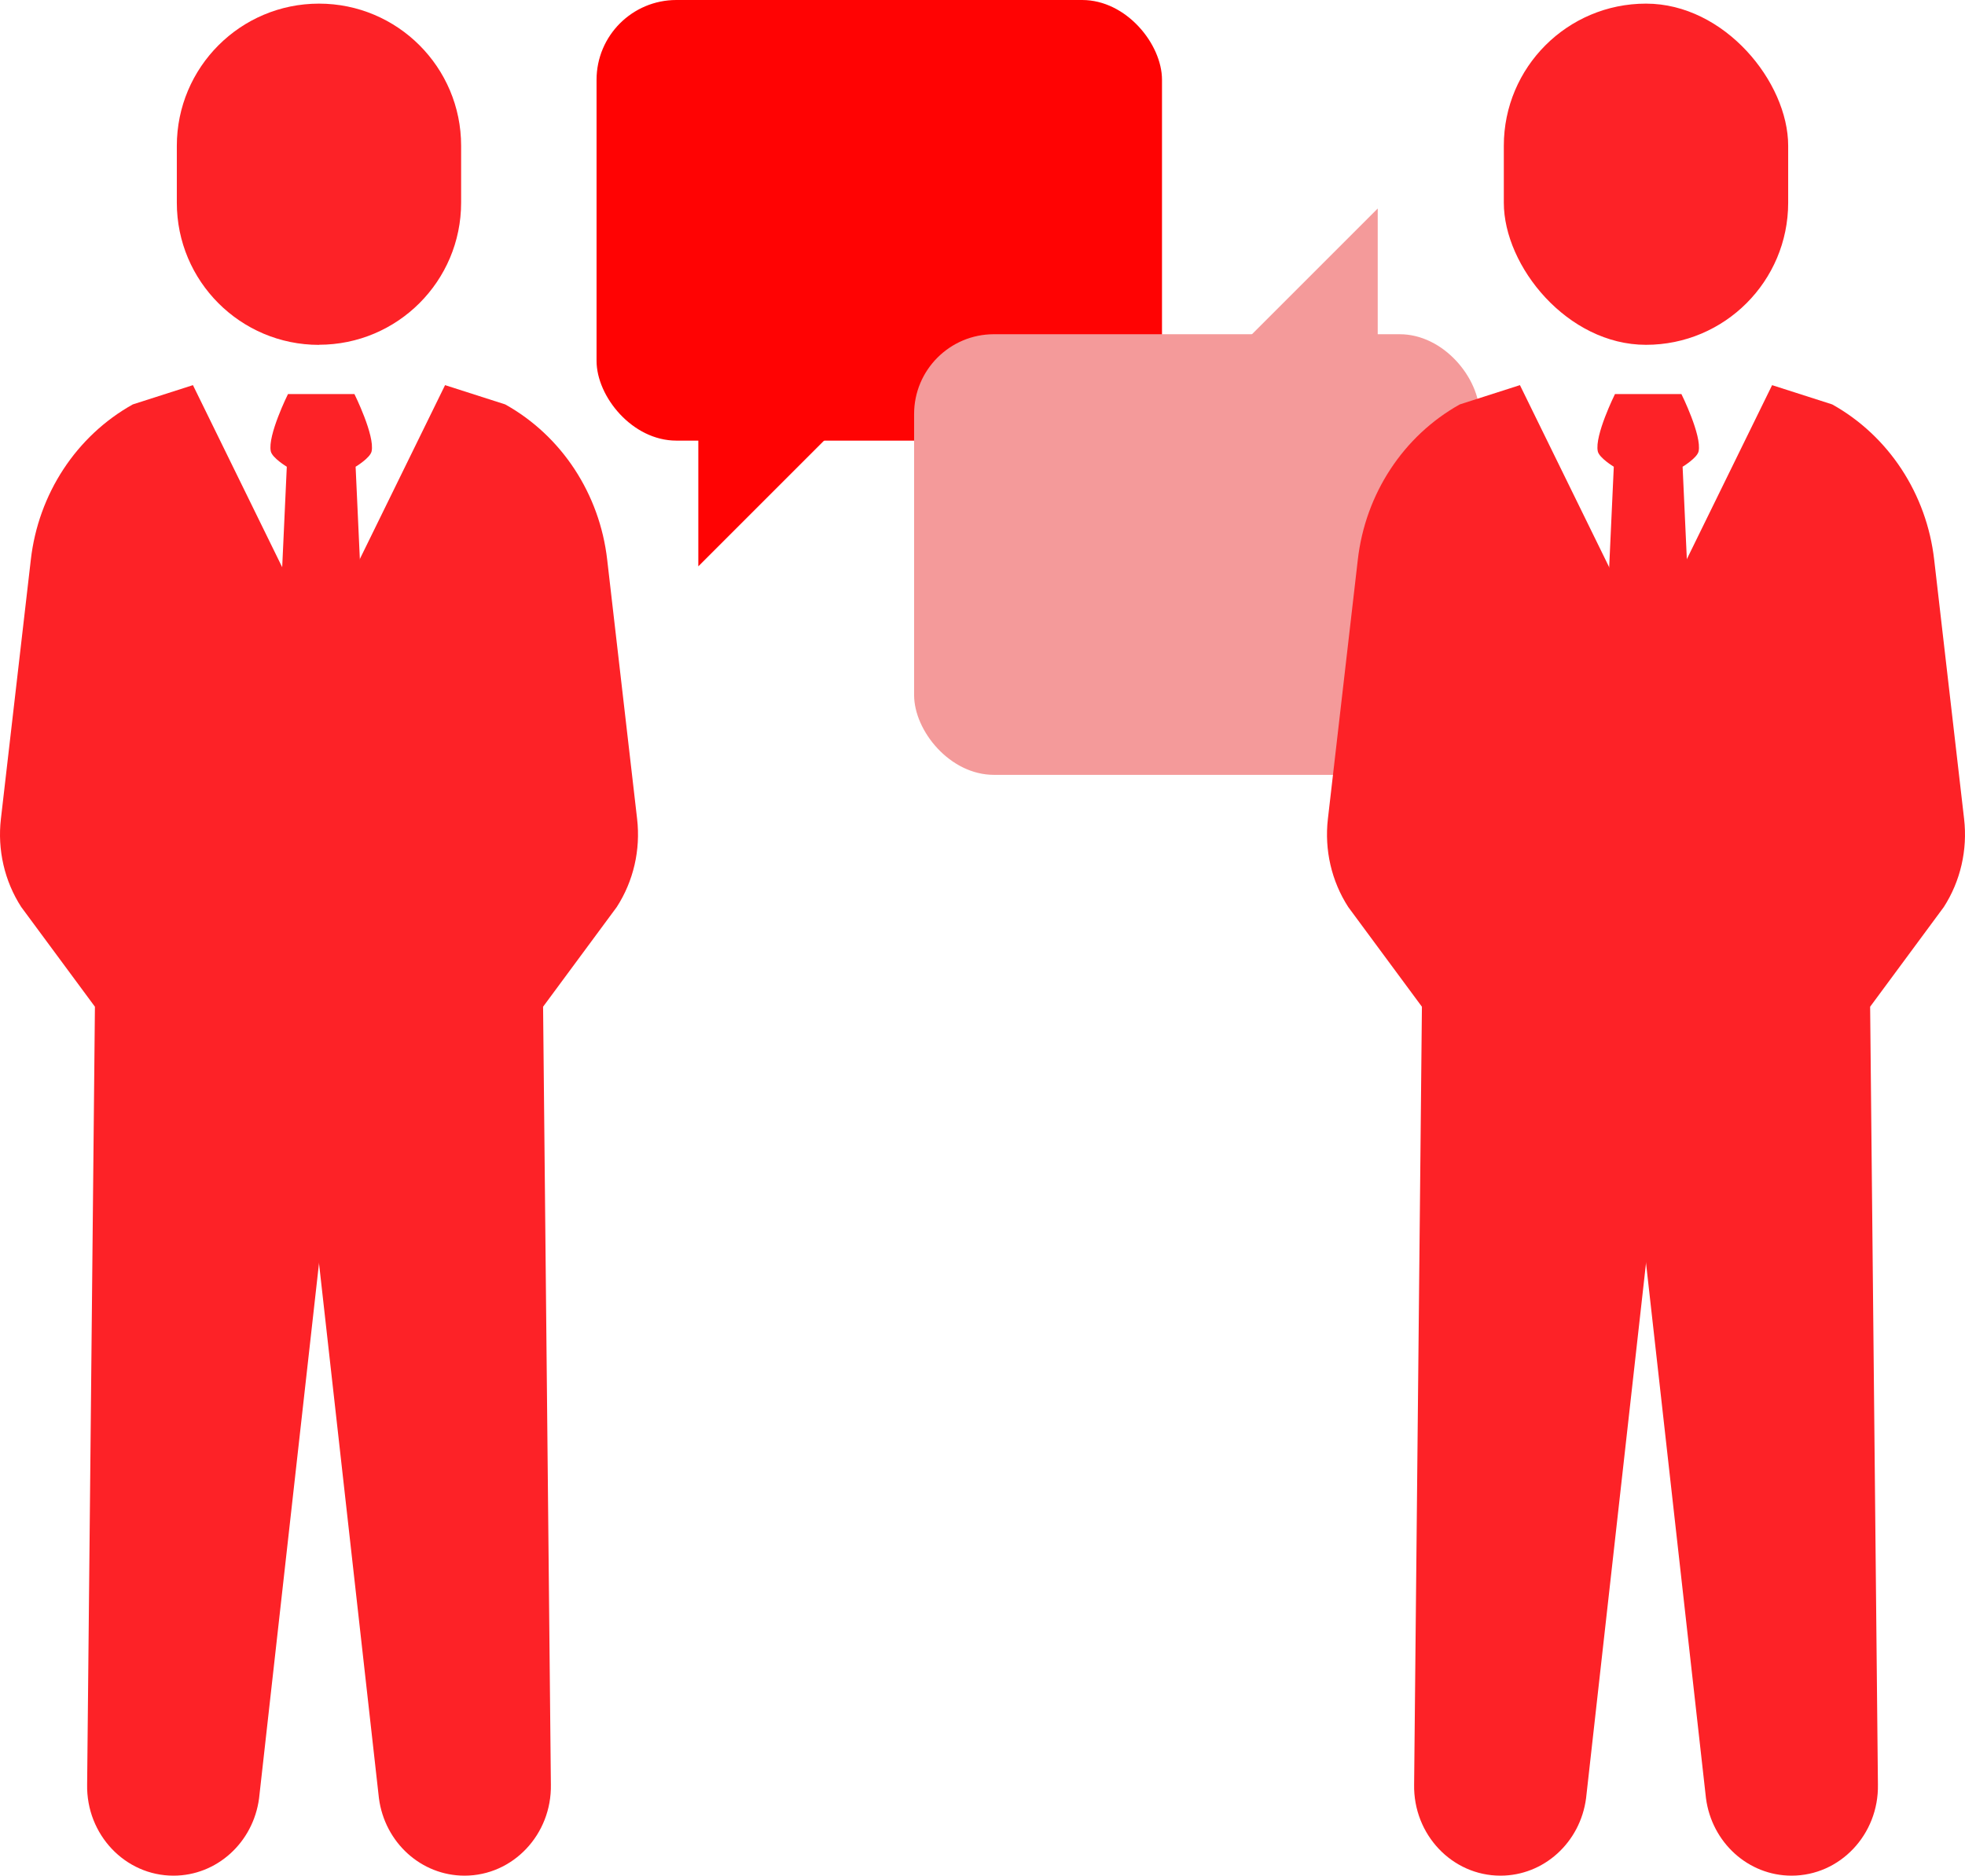
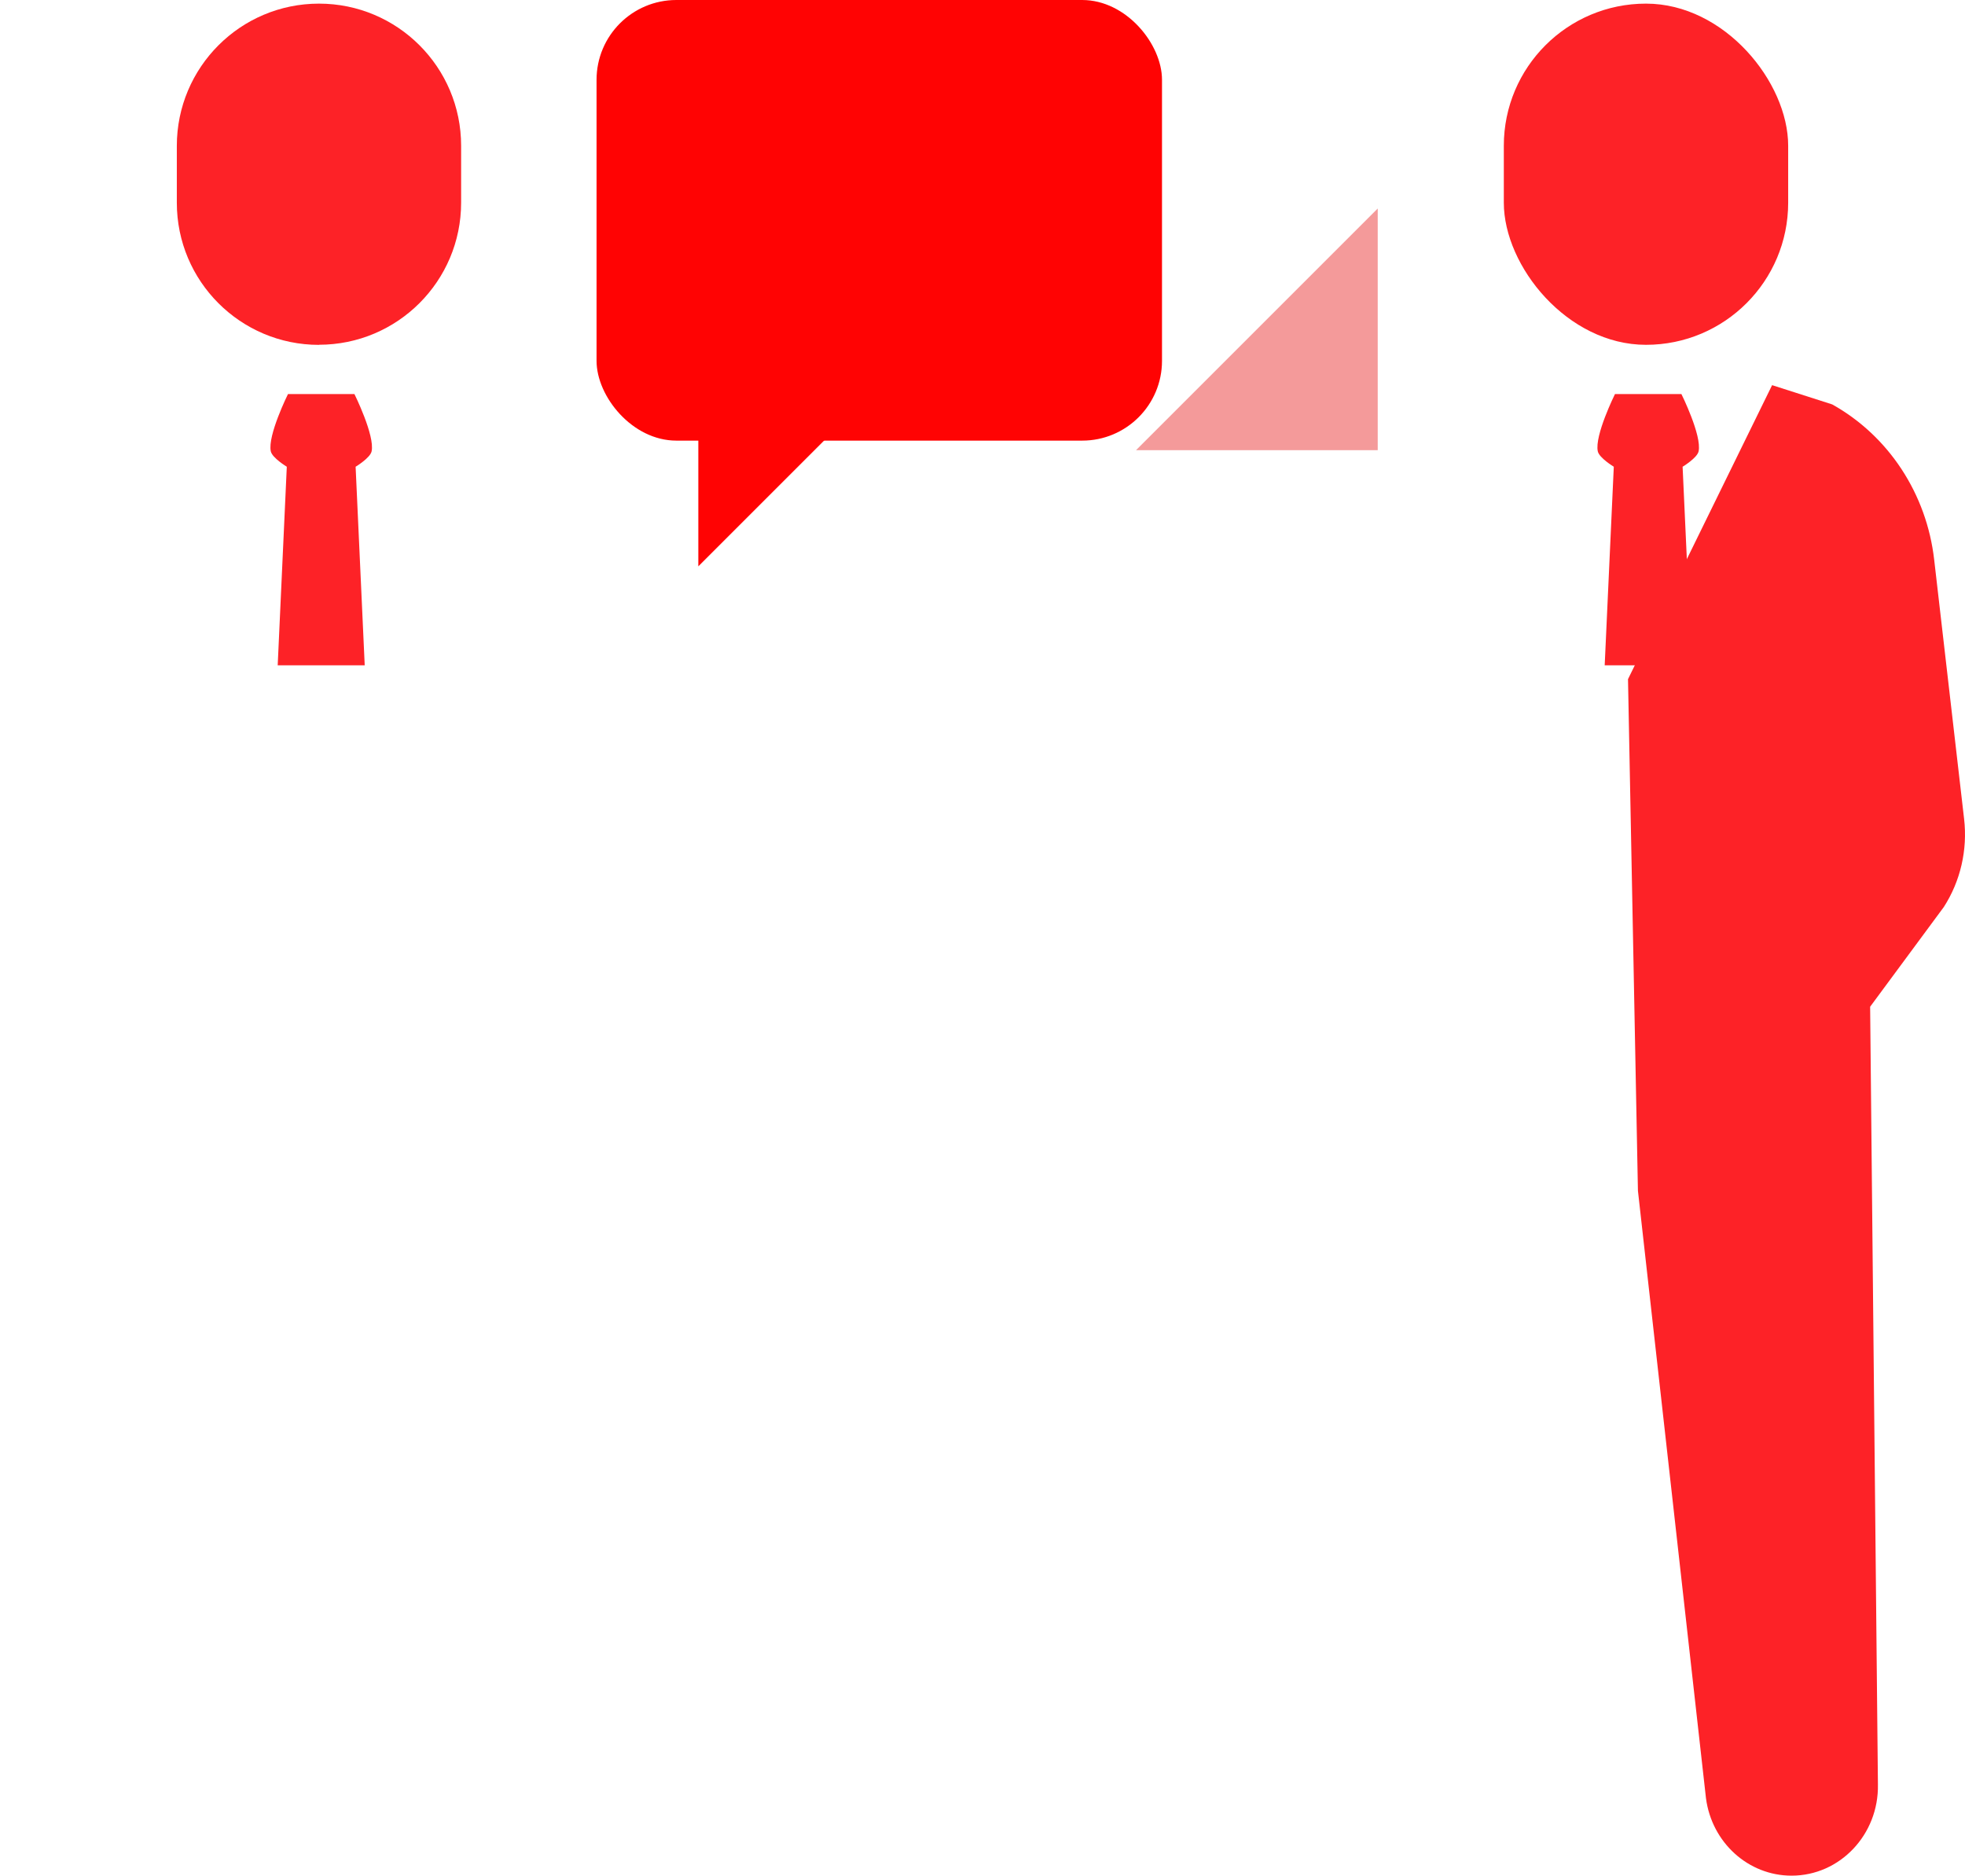
<svg xmlns="http://www.w3.org/2000/svg" id="_레이어_2" data-name="레이어 2" viewBox="0 0 330.38 315.39">
  <defs>
    <style>
      .cls-1 {
        fill: #fd2227;
      }

      .cls-2 {
        fill: #ff0303;
      }

      .cls-3 {
        fill: #f49a9a;
      }
    </style>
  </defs>
  <g id="Icons">
    <g>
      <g>
        <rect class="cls-2" x="100.3" width="95.07" height="74.09" rx="13.42" ry="13.42" />
        <polygon class="cls-2" points="117.41 95.23 117.41 54.59 158.05 54.59 117.41 95.23" />
      </g>
      <g>
-         <rect class="cls-3" x="153.69" y="56.19" width="95.06" height="74.09" rx="13.42" ry="13.42" transform="translate(402.44 186.48) rotate(180)" />
        <polygon class="cls-3" points="231.64 35.06 231.64 75.7 191 75.7 231.64 35.06" />
      </g>
      <g>
        <g>
-           <path class="cls-1" d="M32.44,64.76l-10.11,3.24c-9.49,5.29-15.89,15.05-17.15,26.13L.15,137.71c-.6,5.2.61,10.45,3.42,14.8l12.39,16.77-1.31,130.78c-.16,8.42,6.39,15.33,14.52,15.33,7.27,0,13.41-5.56,14.39-13.02l11.44-102.14,1.67-86.03-24.23-49.44Z" />
-           <path class="cls-1" d="M74.83,64.76l10.11,3.24c9.49,5.29,15.89,15.05,17.15,26.13l5.03,43.58c.6,5.2-.61,10.45-3.42,14.8l-12.39,16.77,1.31,130.78c.16,8.42-6.39,15.33-14.52,15.33-7.27,0-13.41-5.56-14.39-13.02l-11.44-102.14-1.67-86.03,24.23-49.44Z" />
          <path class="cls-1" d="M48.22,78.48l-1.53,33.39h14.63l-1.53-33.39s2.45-1.47,2.69-2.59c.57-2.67-2.89-9.63-2.89-9.63h-11.17s-3.46,6.97-2.89,9.63c.24,1.11,2.69,2.59,2.69,2.59Z" />
        </g>
        <path class="cls-1" d="M53.63,57.99h0c-13.2,0-23.9-10.7-23.9-23.9v-9.56C29.73,11.32,40.43.61,53.63.61h0c13.2,0,23.9,10.7,23.9,23.9v9.56c0,13.2-10.7,23.9-23.9,23.9Z" />
      </g>
      <g>
        <g>
-           <path class="cls-1" d="M255.55,64.76l-10.11,3.24c-9.49,5.29-15.89,15.05-17.15,26.13l-5.03,43.58c-.6,5.2.61,10.45,3.42,14.8l12.39,16.77-1.31,130.78c-.16,8.42,6.39,15.33,14.52,15.33,7.27,0,13.41-5.56,14.39-13.02l11.44-102.14,1.67-86.03-24.23-49.44Z" />
          <path class="cls-1" d="M297.94,64.76l10.11,3.24c9.49,5.29,15.89,15.05,17.15,26.13l5.03,43.58c.6,5.2-.61,10.45-3.41,14.8l-12.39,16.77,1.31,130.78c.16,8.42-6.39,15.33-14.52,15.33-7.27,0-13.41-5.56-14.39-13.02l-11.44-102.14-1.67-86.03,24.23-49.44Z" />
          <path class="cls-1" d="M271.33,78.48l-1.53,33.39h14.63l-1.53-33.39s2.45-1.47,2.69-2.59c.57-2.67-2.89-9.63-2.89-9.63h-11.17s-3.46,6.97-2.89,9.63c.24,1.11,2.69,2.59,2.69,2.59Z" />
        </g>
        <rect class="cls-1" x="252.84" y=".61" width="47.81" height="57.37" rx="23.9" ry="23.9" />
      </g>
    </g>
  </g>
</svg>